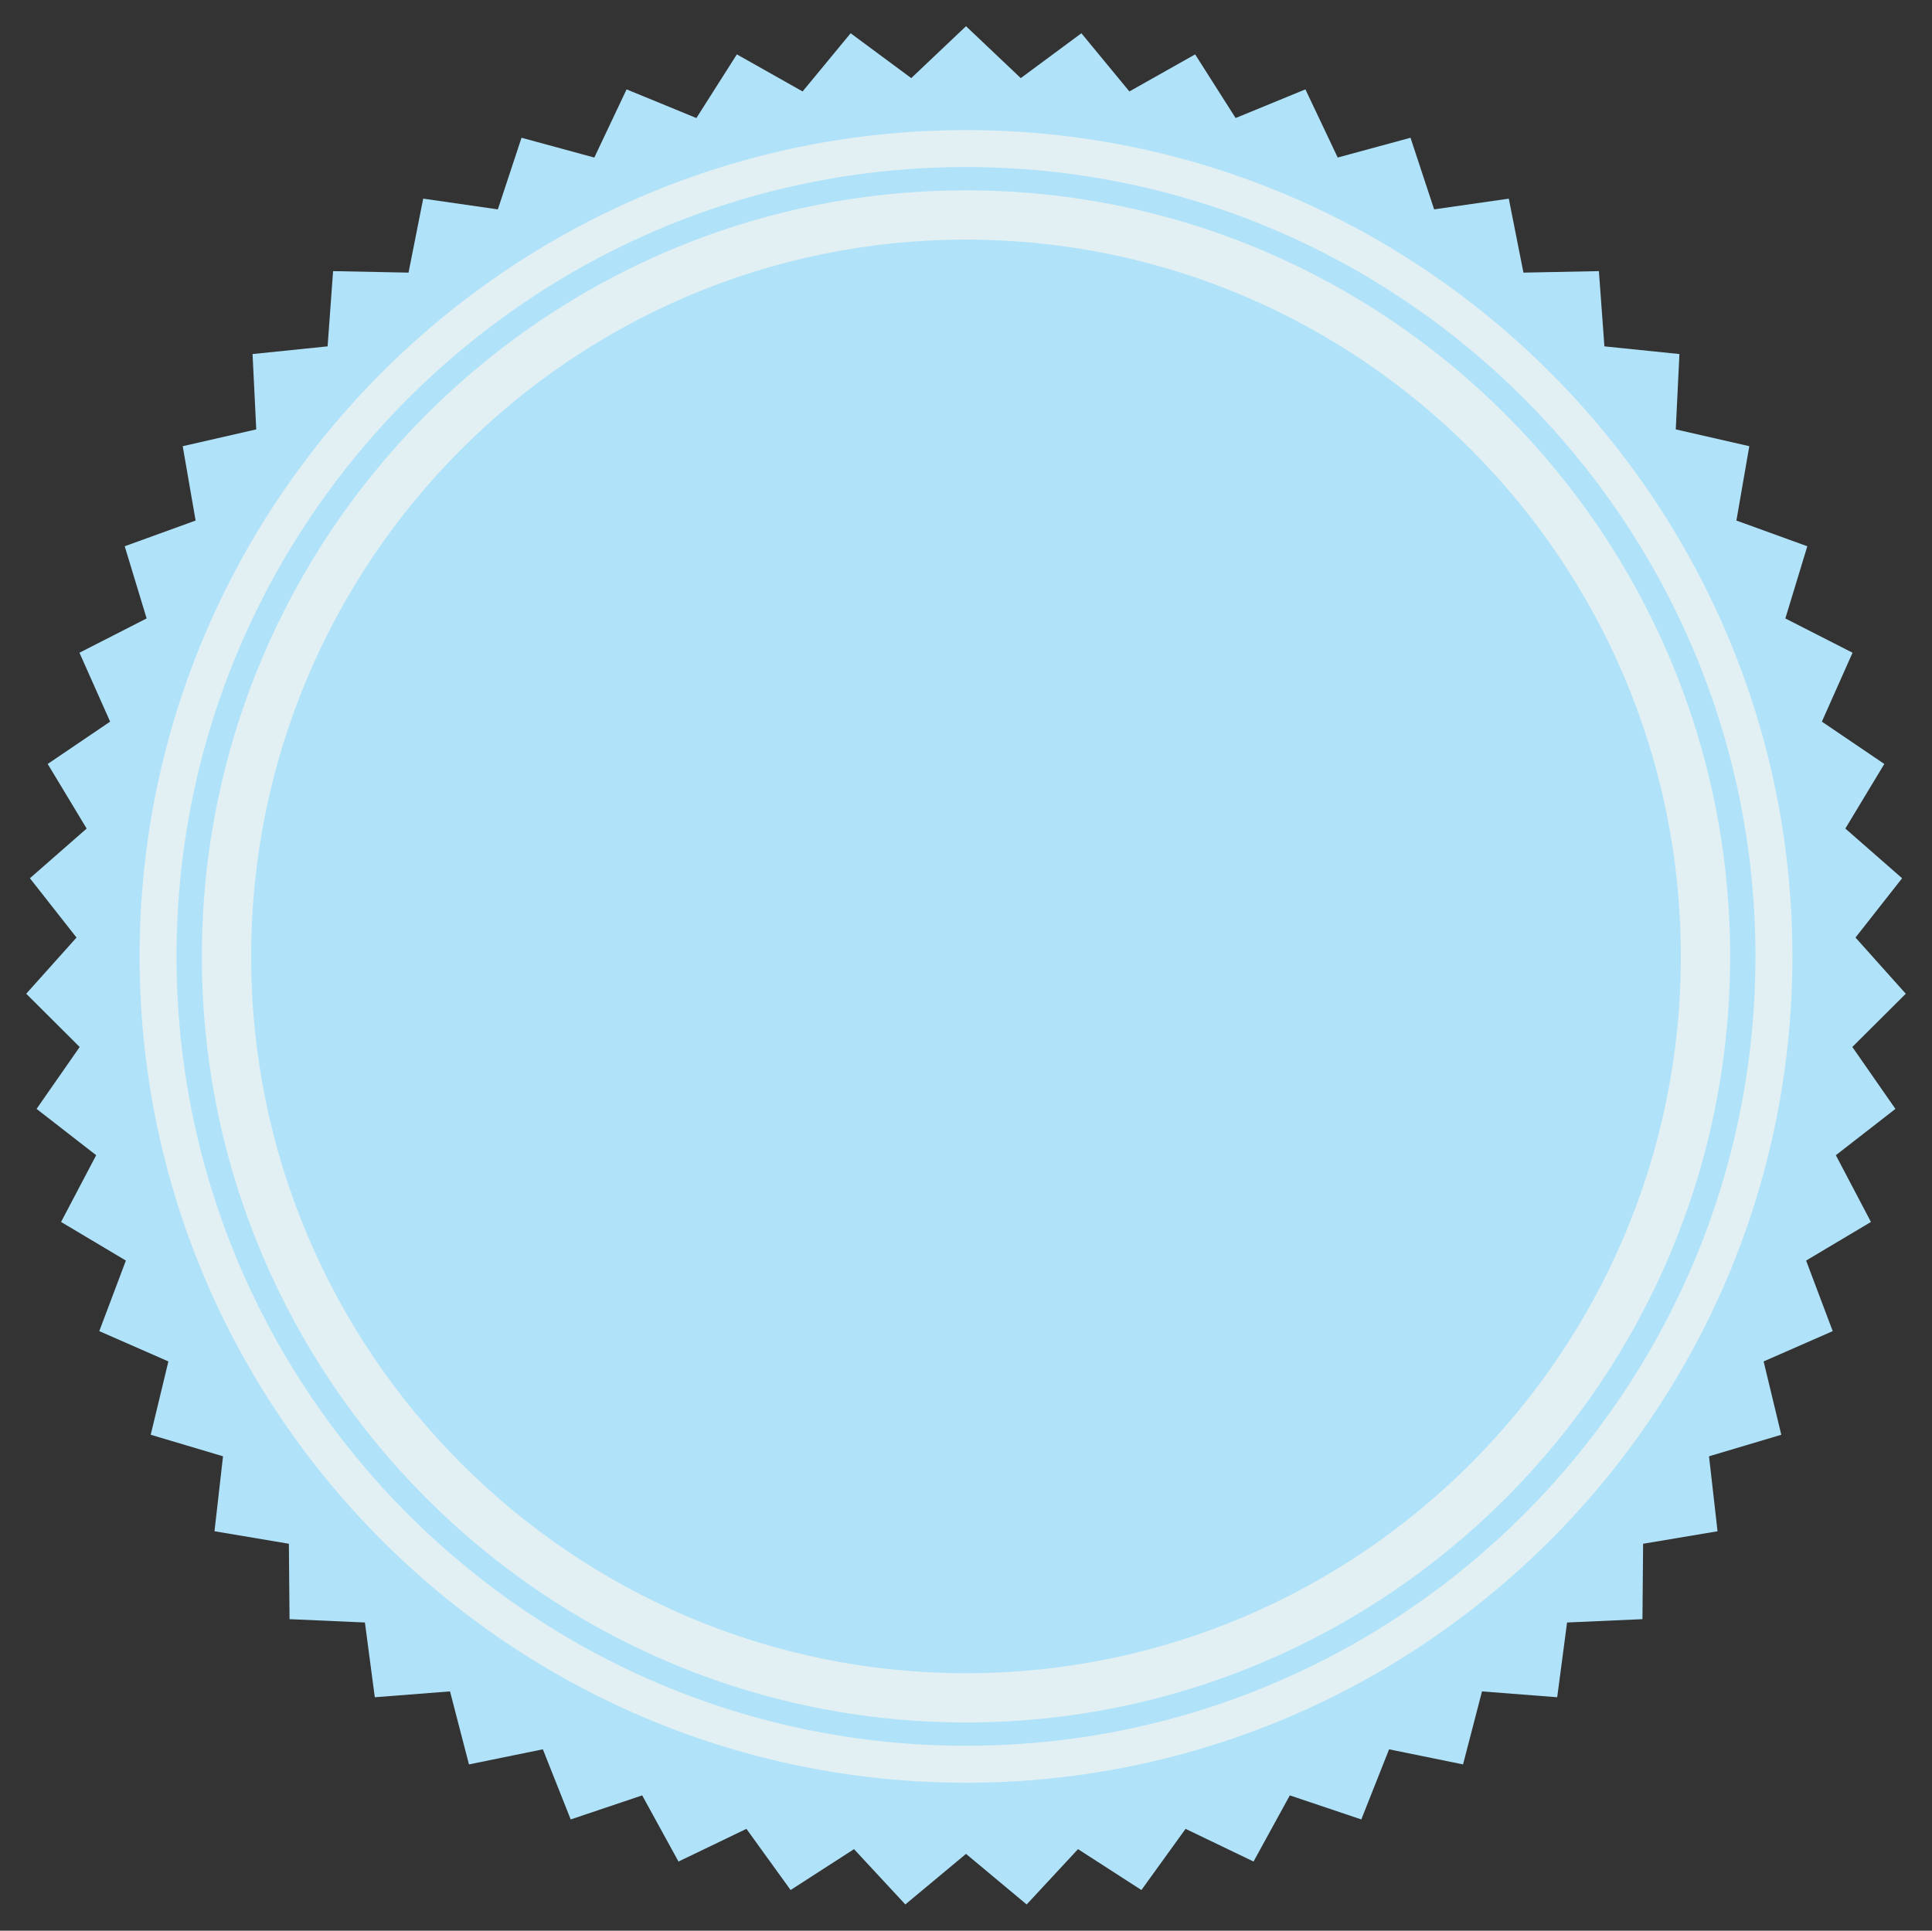
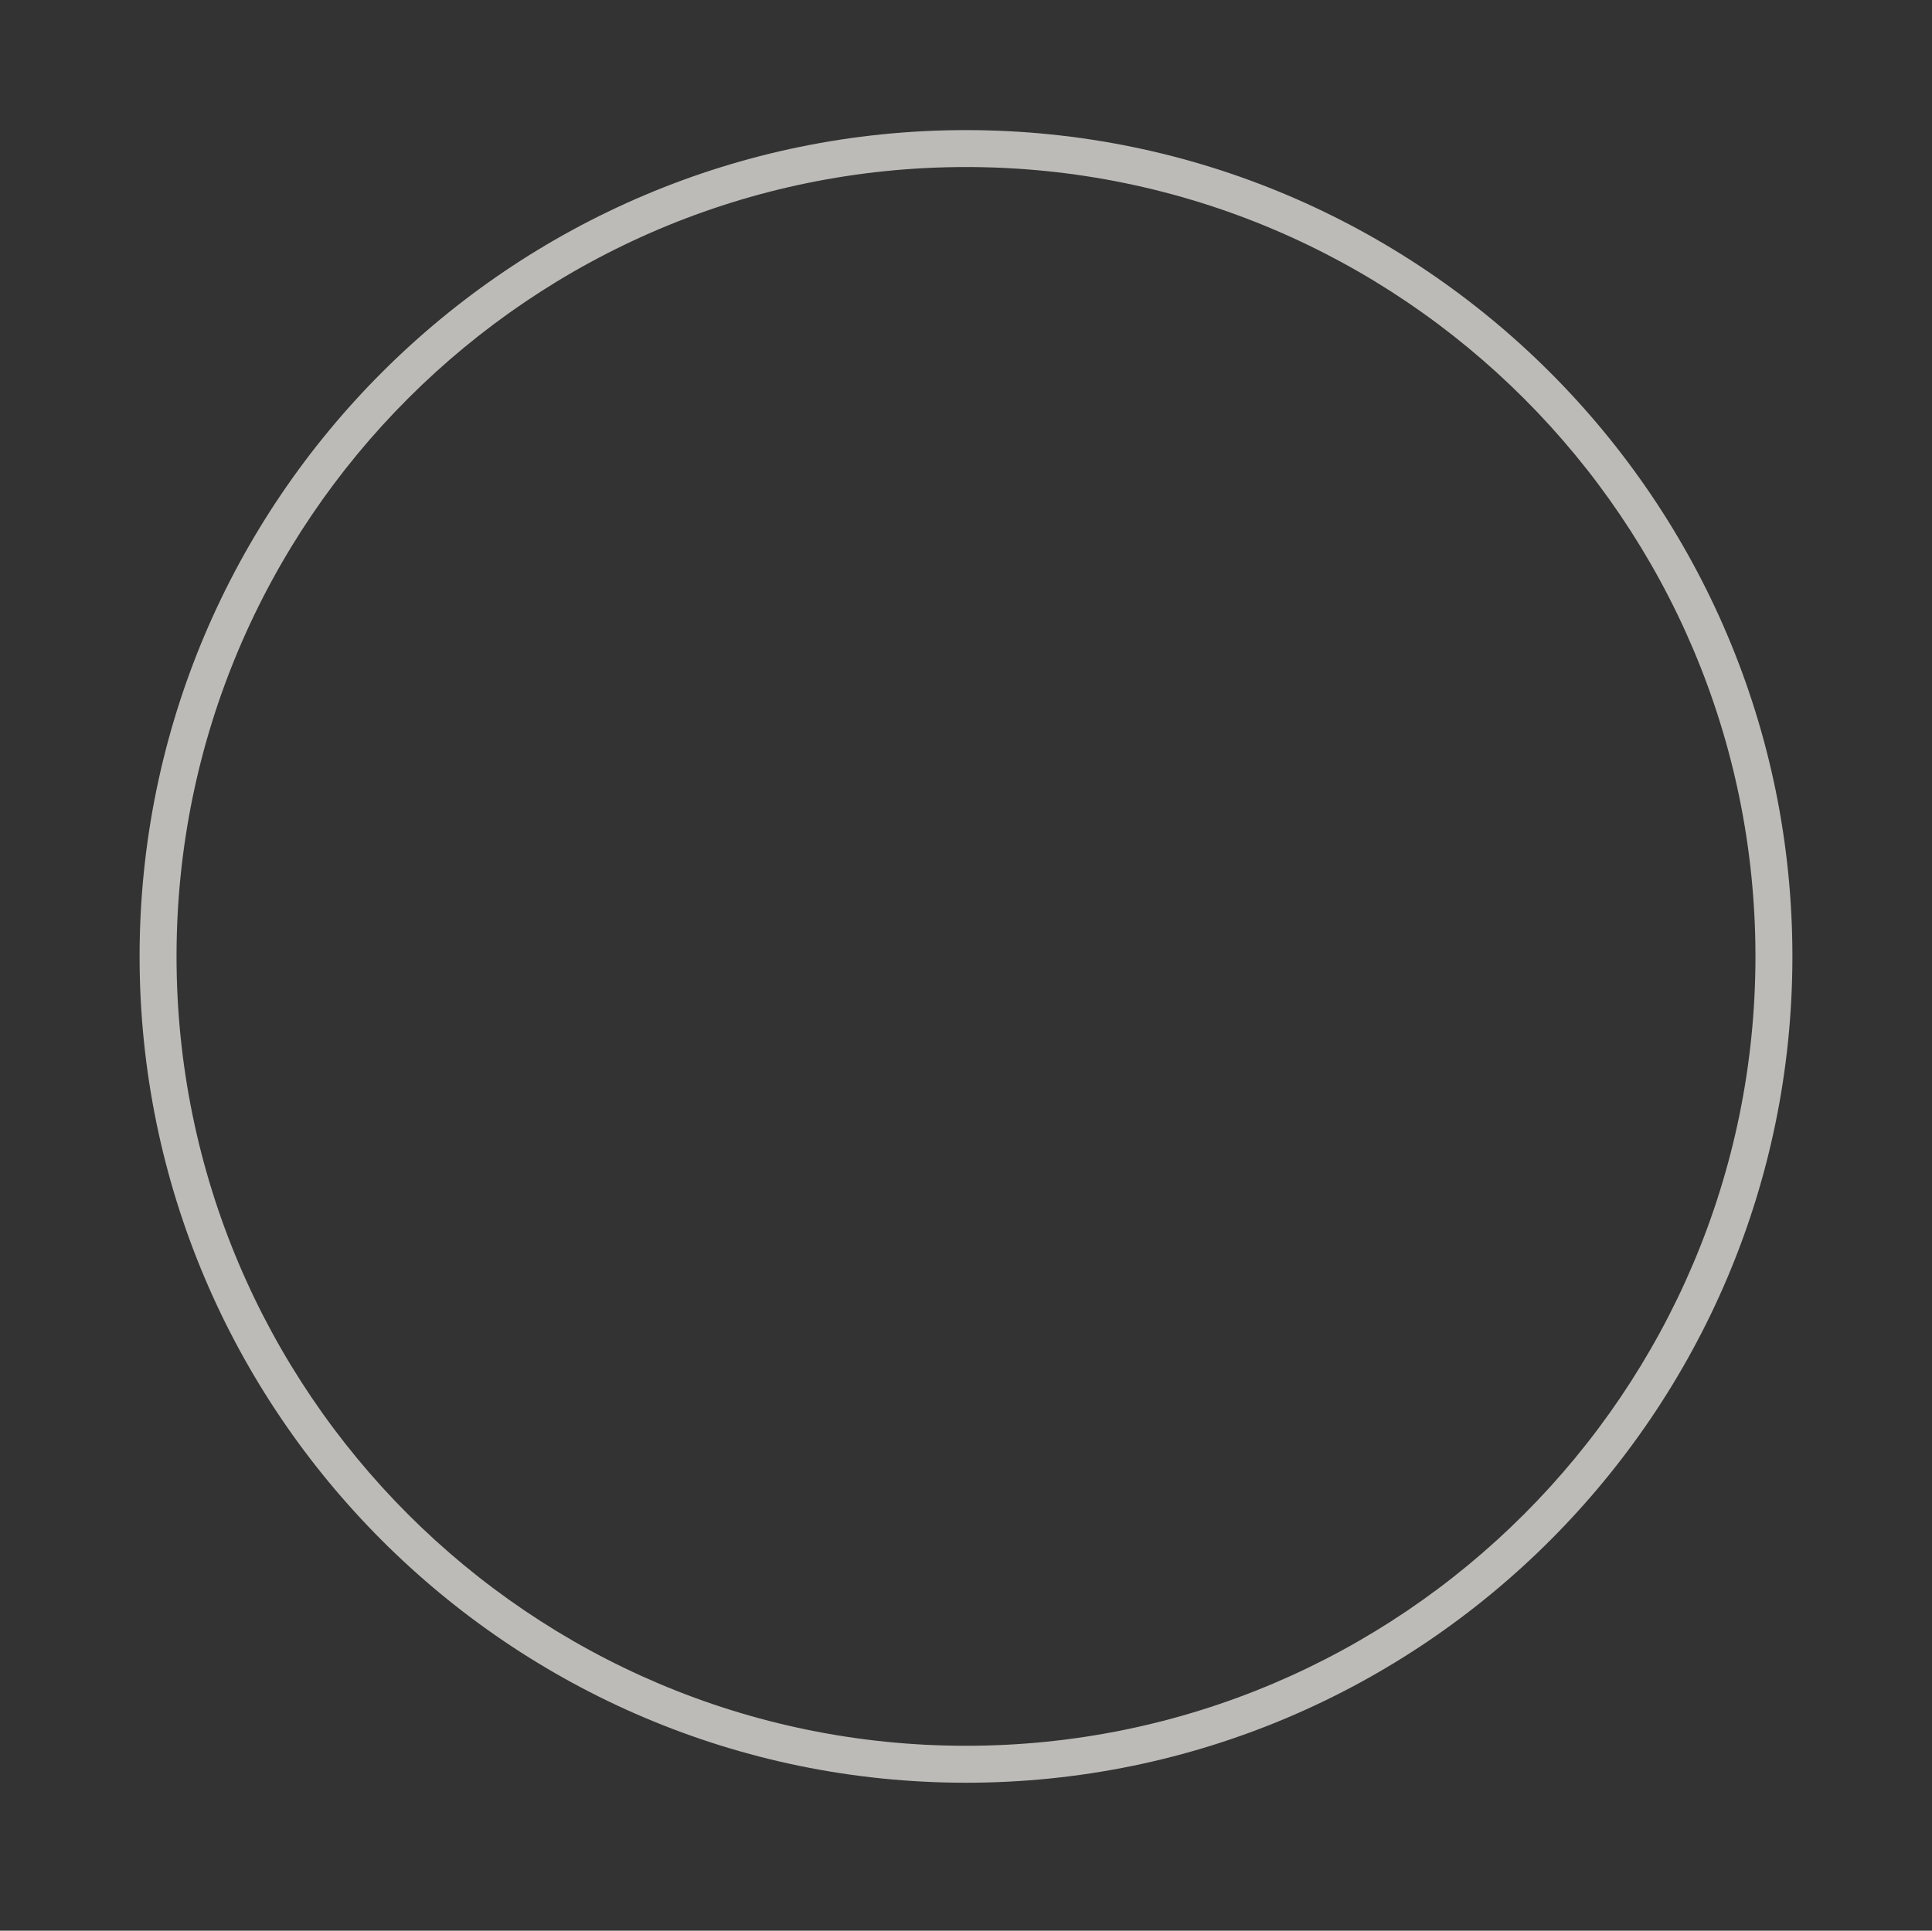
<svg xmlns="http://www.w3.org/2000/svg" enable-background="new 0 0 500.287 500.001" fill="#000000" height="500.001px" id="Layer_1" version="1.1" viewBox="0 0 500.287 500.001" width="500.287px" x="0px" xml:space="preserve" y="0px">
  <rect x="0" y="0" width="500.287" height="500.001" fill="#333333" stroke="none" />
  <g id="change1">
-     <polygon fill="#b0e3fa" points="479.655,271.139 493.496,257.356 480.476,242.806 492.544,227.444 477.846,214.579 487.937,197.85    471.771,186.89 479.714,169.041 462.312,160.165 467.998,141.471 449.638,134.812 452.979,115.556 433.936,111.204 434.884,91.691    415.456,89.698 414.03,70.214 394.492,70.604 390.699,51.446 371.364,54.22 365.247,35.675 346.398,40.798 338.032,23.147    319.961,30.57 309.478,14.083 292.454,23.682 280.024,8.613 264.327,20.23 250.147,6.788 235.966,20.228 220.271,8.613    207.831,23.682 190.809,14.083 180.33,30.57 162.253,23.147 153.897,40.803 135.044,35.675 128.917,54.226 109.587,51.441    105.787,70.604 86.255,70.214 84.831,89.698 65.397,91.691 66.354,111.204 47.314,115.556 50.652,134.812 32.292,141.469    37.97,160.161 20.576,169.041 28.517,186.89 12.352,197.852 22.44,214.579 7.747,227.444 19.814,242.806 6.792,257.356    20.633,271.149 9.471,287.178 24.904,299.172 15.814,316.46 32.596,326.458 25.71,344.734 43.603,352.579 39.028,371.57    57.75,377.147 55.543,396.557 74.804,399.798 74.978,419.327 94.494,420.191 97.053,439.549 116.531,438.035 121.439,456.941    140.574,453.036 147.783,471.193 166.294,464.965 175.692,482.098 193.287,473.631 204.725,489.473 221.145,478.886    234.434,493.206 250.147,480.114 250.145,480.114 265.856,493.214 279.151,478.886 295.567,489.473 307.002,473.631    324.601,482.096 333.995,464.965 352.505,471.193 359.701,453.036 378.851,456.941 383.761,438.035 403.235,439.549    405.787,420.191 425.309,419.327 425.48,399.798 444.752,396.567 442.545,377.147 461.259,371.57 456.686,352.579 474.578,344.734    467.688,326.458 484.475,316.46 475.39,299.172 490.816,287.178  " />
-   </g>
+     </g>
  <g id="change2">
-     <path d="M250.143,446.078c-109.106,0-197.87-88.996-197.87-198.389   c0-109.393,88.763-198.39,197.87-198.39c109.104,0,197.871,88.997,197.871,198.39C448.014,357.082,359.247,446.078,250.143,446.078   z M250.143,62.052c-102.075,0-185.115,83.277-185.115,185.637c0,102.357,83.04,185.639,185.115,185.639   c102.075,0,185.114-83.281,185.114-185.639C435.257,145.329,352.218,62.052,250.143,62.052z" fill="#f9f6f0" opacity="0.7" />
    <path d="M250.143,461.688c-117.998,0-213.996-96.002-213.996-213.998   c0-117.999,95.999-213.996,213.996-213.996c117.998,0,213.996,95.997,213.996,213.996   C464.139,365.686,368.141,461.688,250.143,461.688z M250.143,43.258c-112.723,0-204.43,91.708-204.43,204.431   c0,112.722,91.707,204.431,204.43,204.431c112.724,0,204.43-91.709,204.43-204.431C454.572,134.967,362.866,43.258,250.143,43.258z   " fill="#f9f6f0" opacity="0.7" />
  </g>
</svg>